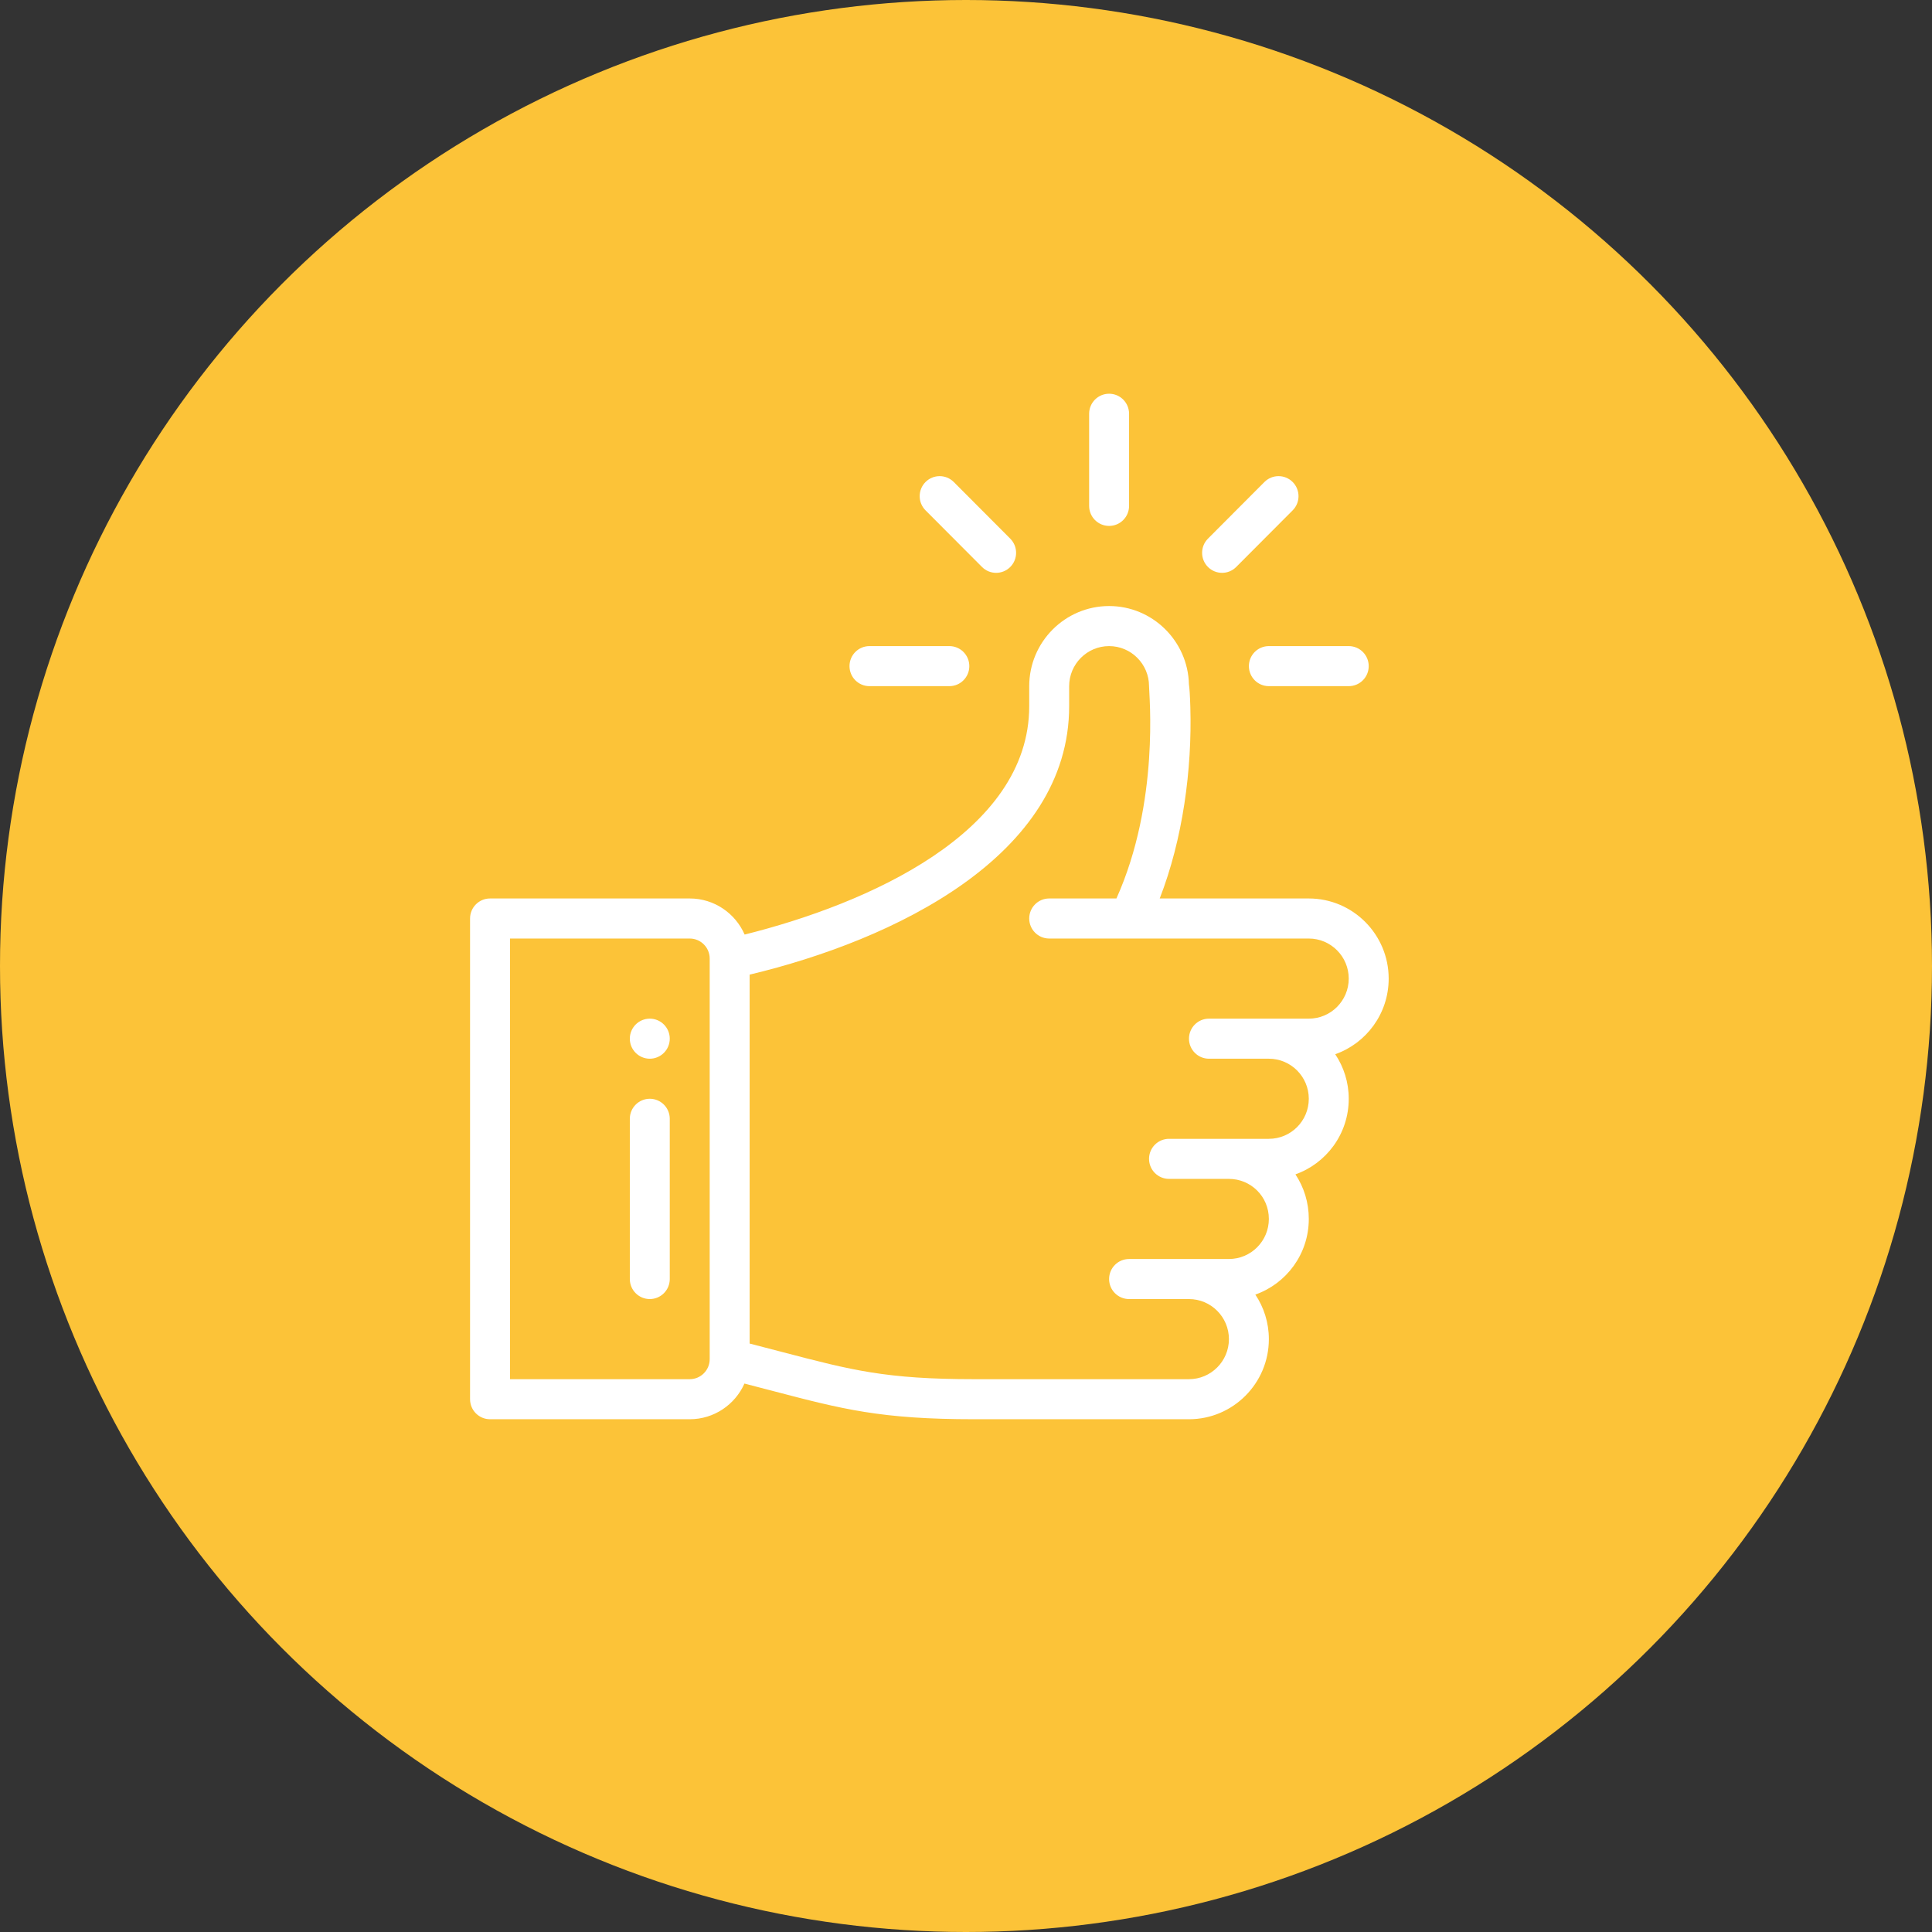
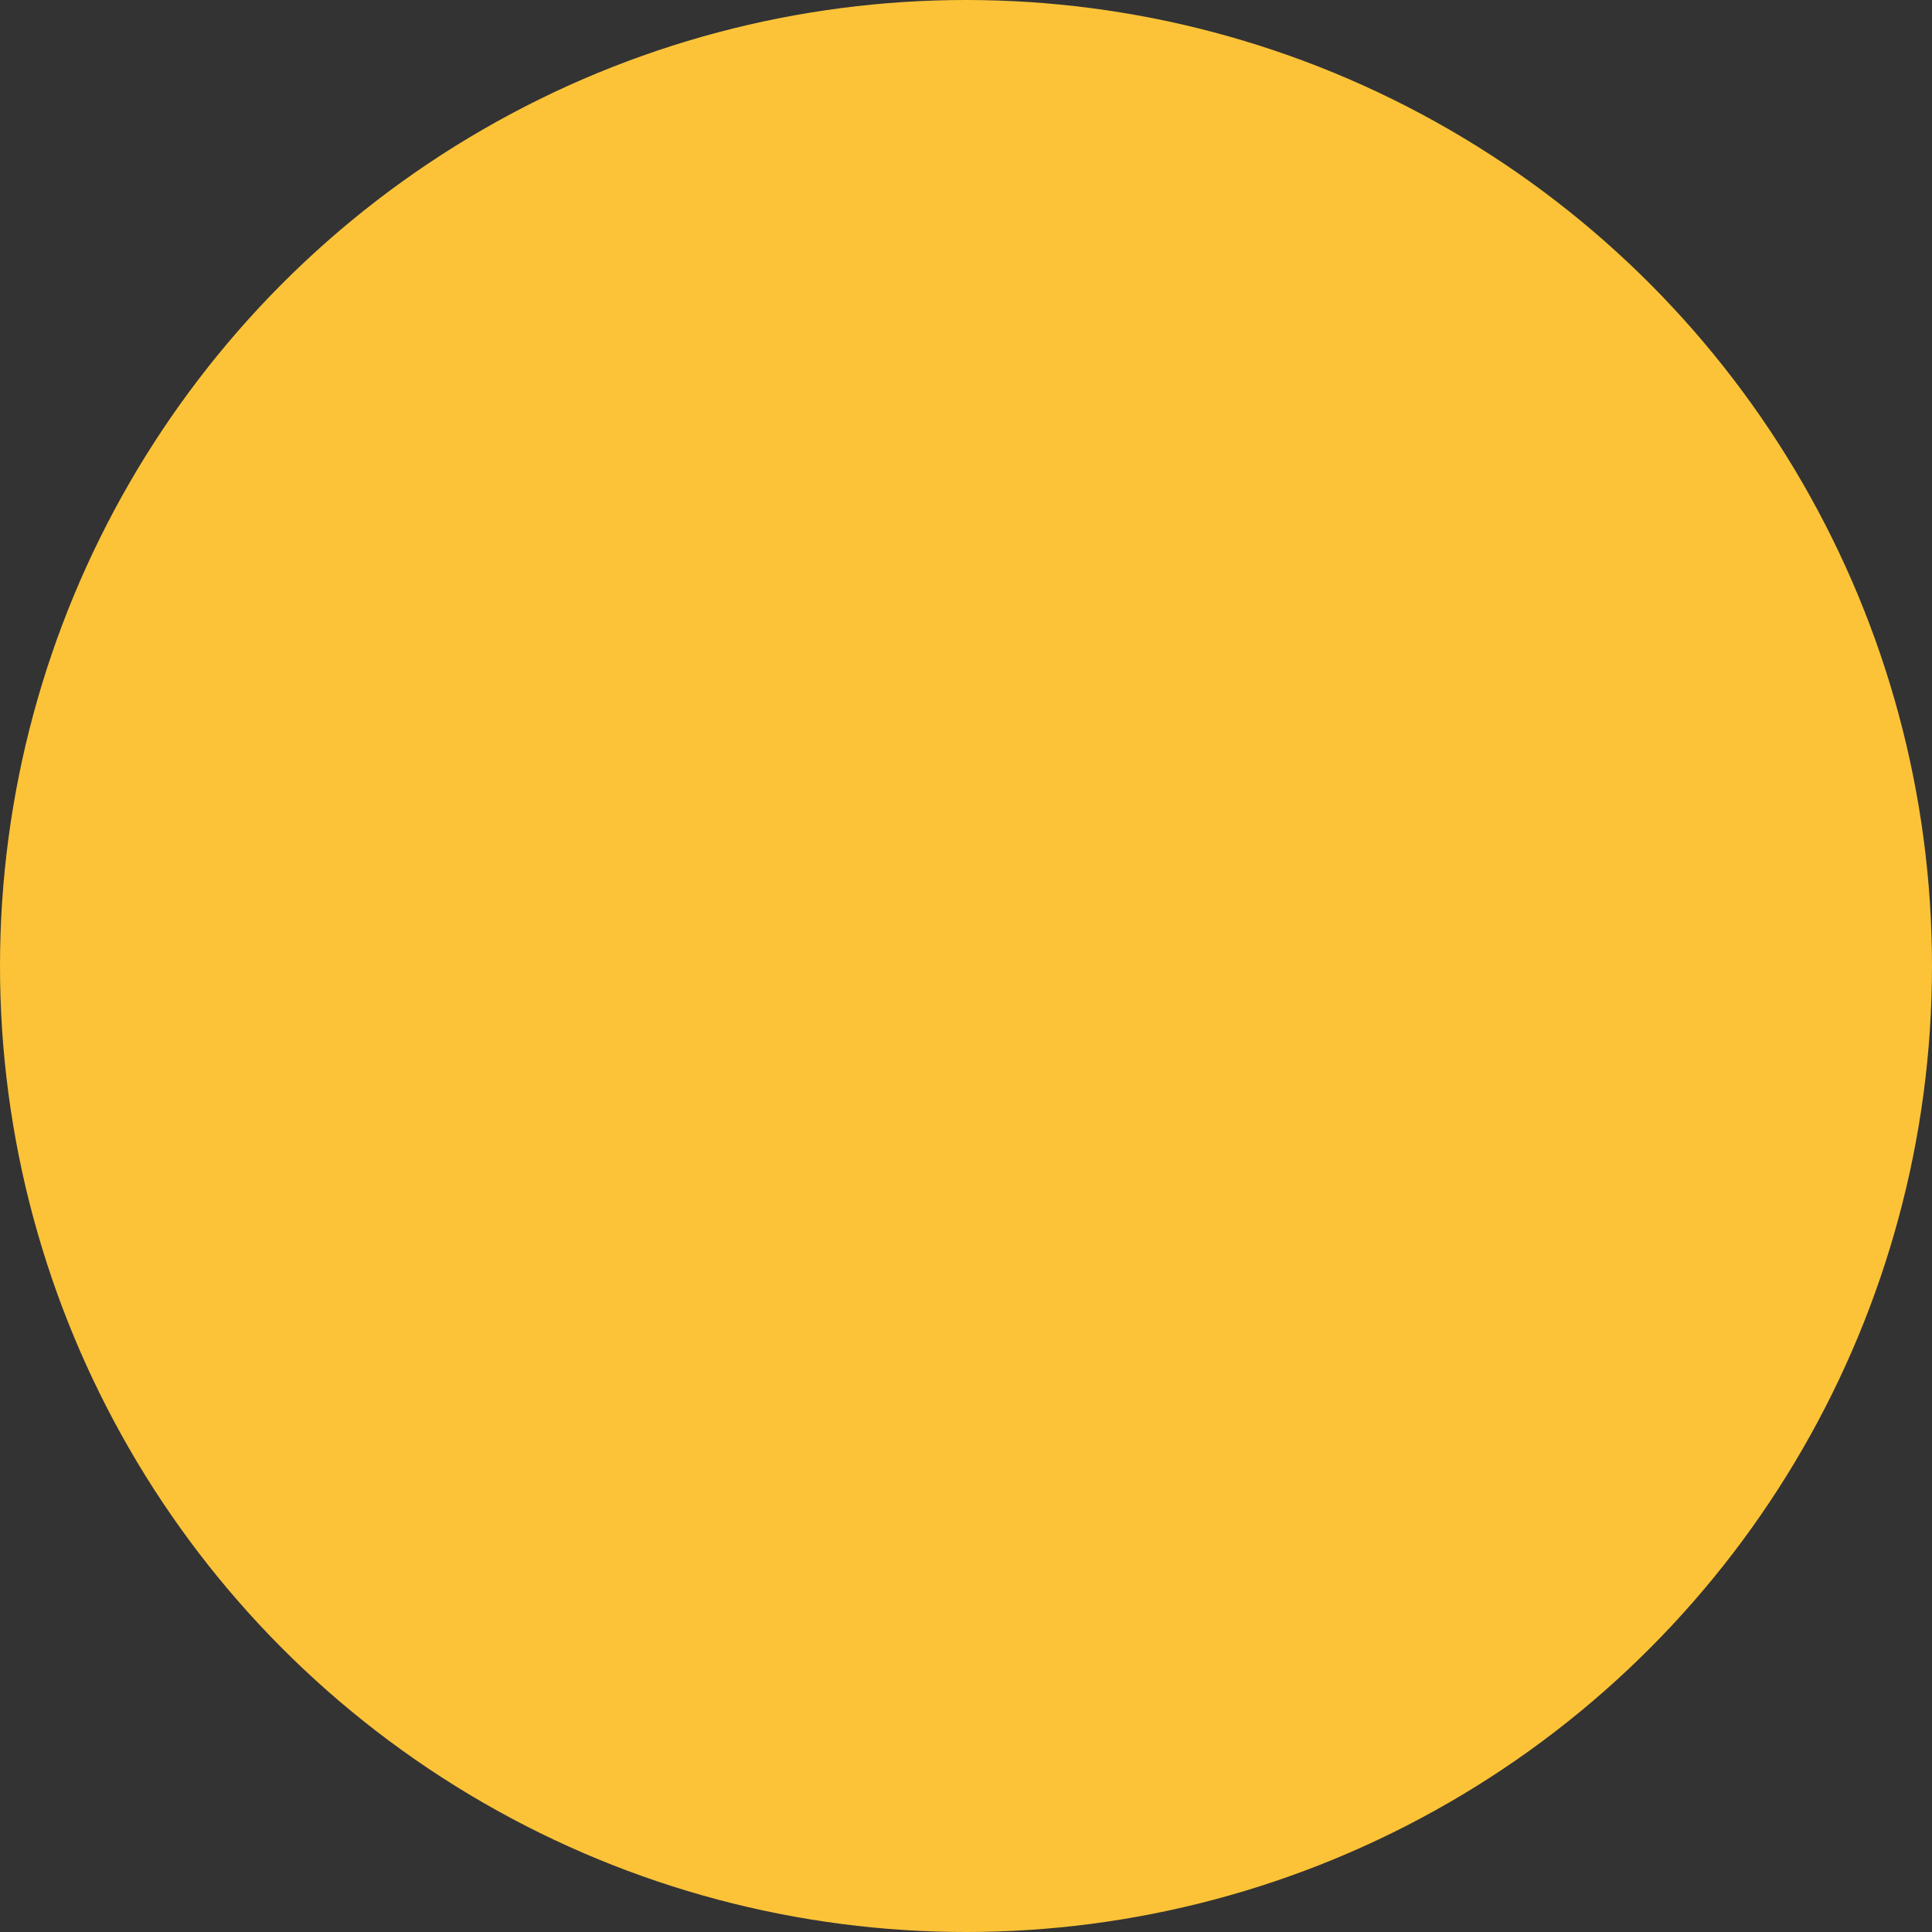
<svg xmlns="http://www.w3.org/2000/svg" width="633" height="633" viewBox="0 0 633 633" fill="none">
  <rect x="0" y="0" width="633" height="633" fill="#333333" stroke="none" />
  <circle cx="316.5" cy="316.5" r="316.5" fill="#FCC338" />
  <g clip-path="url(#clip0)">
    <path d="M363.387 129C359.774 129 356.844 131.939 356.844 135.562V165.75C356.844 169.374 359.774 172.312 363.387 172.312C367 172.312 369.93 169.374 369.93 165.75V135.562C369.93 131.939 367 129 363.387 129Z" fill="white" />
-     <path d="M212.898 333.75C209.287 333.75 206.355 336.69 206.355 340.312C206.355 343.935 209.287 346.875 212.898 346.875C216.51 346.875 219.441 343.935 219.441 340.312C219.441 336.69 216.51 333.75 212.898 333.75Z" fill="white" />
    <path d="M454.986 320.625C454.986 306.151 443.246 294.375 428.814 294.375H379.97C387.532 274.948 390.592 252.082 390.002 231.727C389.89 227.842 389.741 225.596 389.54 224.182C389.202 210.002 377.593 198.562 363.385 198.562C348.954 198.562 337.213 210.338 337.213 224.813V231.375C337.213 272.88 284.075 296.2 243.973 306.2C240.941 299.248 234.02 294.375 225.982 294.375H160.553C156.94 294.375 154.01 297.314 154.01 300.938V458.438C154.01 462.061 156.94 465 160.553 465H225.982C233.966 465 240.847 460.192 243.911 453.313C247.231 454.167 250.314 454.974 253.159 455.72C276.004 461.704 288.588 465 319.194 465H389.557C403.988 465 415.729 453.224 415.729 438.75C415.729 433.353 414.095 428.333 411.299 424.156C421.407 420.611 428.814 410.924 428.814 399.375C428.814 393.998 427.221 388.961 424.433 384.766C434.496 381.214 441.9 371.55 441.9 360C441.9 354.603 440.267 349.583 437.471 345.406C447.578 341.861 454.986 332.174 454.986 320.625ZM232.525 445.313C232.525 448.931 229.59 451.875 225.982 451.875H167.096V307.5H225.982C229.59 307.5 232.525 310.444 232.525 314.063V445.313ZM428.814 333.75C414.78 333.75 411.435 333.75 396.1 333.75C392.487 333.75 389.557 336.689 389.557 340.313C389.557 343.936 392.487 346.875 396.1 346.875H415.729C422.944 346.875 428.814 352.763 428.814 360C428.814 367.249 422.956 373.125 415.729 373.125H383.014C379.401 373.125 376.471 376.064 376.471 379.688C376.471 383.311 379.401 386.25 383.014 386.25H402.643C409.772 386.25 415.729 391.963 415.729 399.375C415.729 406.624 409.87 412.5 402.643 412.5C388.609 412.5 385.263 412.5 369.928 412.5C366.315 412.5 363.385 415.439 363.385 419.063C363.385 422.686 366.315 425.625 369.928 425.625H389.557C396.772 425.625 402.643 431.513 402.643 438.75C402.643 445.987 396.772 451.875 389.557 451.875H319.194C290.269 451.875 278.972 448.916 256.466 443.021C253.169 442.157 249.553 441.21 245.611 440.202V319.329C292.961 308.016 350.299 280.404 350.299 231.375V224.813C350.299 217.575 356.169 211.688 363.385 211.688C370.587 211.688 376.457 217.566 376.471 224.792V224.813C376.471 227.665 380.02 262.667 365.789 294.375H343.756C340.143 294.375 337.213 297.314 337.213 300.938C337.213 304.561 340.143 307.5 343.756 307.5C348.325 307.5 421.357 307.5 428.814 307.5C436.03 307.5 441.9 313.388 441.9 320.625C441.9 327.874 436.042 333.75 428.814 333.75Z" fill="white" />
    <path d="M212.898 360C209.285 360 206.355 362.939 206.355 366.562V419.062C206.355 422.686 209.285 425.625 212.898 425.625C216.511 425.625 219.441 422.686 219.441 419.062V366.562C219.441 362.939 216.511 360 212.898 360Z" fill="white" />
    <path d="M311.045 211.688H284.873C281.26 211.688 278.33 214.626 278.33 218.25C278.33 221.874 281.26 224.812 284.873 224.812H311.045C314.658 224.812 317.588 221.874 317.588 218.25C317.588 214.626 314.658 211.688 311.045 211.688Z" fill="white" />
    <path d="M441.902 211.688H415.73C412.117 211.688 409.188 214.626 409.188 218.25C409.188 221.874 412.117 224.812 415.73 224.812H441.902C445.515 224.812 448.445 221.874 448.445 218.25C448.445 214.626 445.515 211.688 441.902 211.688Z" fill="white" />
    <path d="M423.53 157.925C420.975 155.363 416.833 155.363 414.277 157.925L395.774 176.483C393.219 179.046 393.219 183.202 395.774 185.765C398.33 188.327 402.471 188.327 405.027 185.765L423.53 167.207C426.085 164.644 426.085 160.489 423.53 157.925Z" fill="white" />
-     <path d="M330.999 176.483L312.496 157.925C309.94 155.363 305.799 155.363 303.242 157.925C300.687 160.488 300.687 164.643 303.242 167.207L321.745 185.765C324.302 188.327 328.443 188.327 330.999 185.765C333.554 183.202 333.554 179.047 330.999 176.483Z" fill="white" />
  </g>
  <defs>
    <clipPath id="clip0">
-       <rect width="335" height="336" fill="white" transform="translate(137 129)" />
-     </clipPath>
+       </clipPath>
  </defs>
</svg>